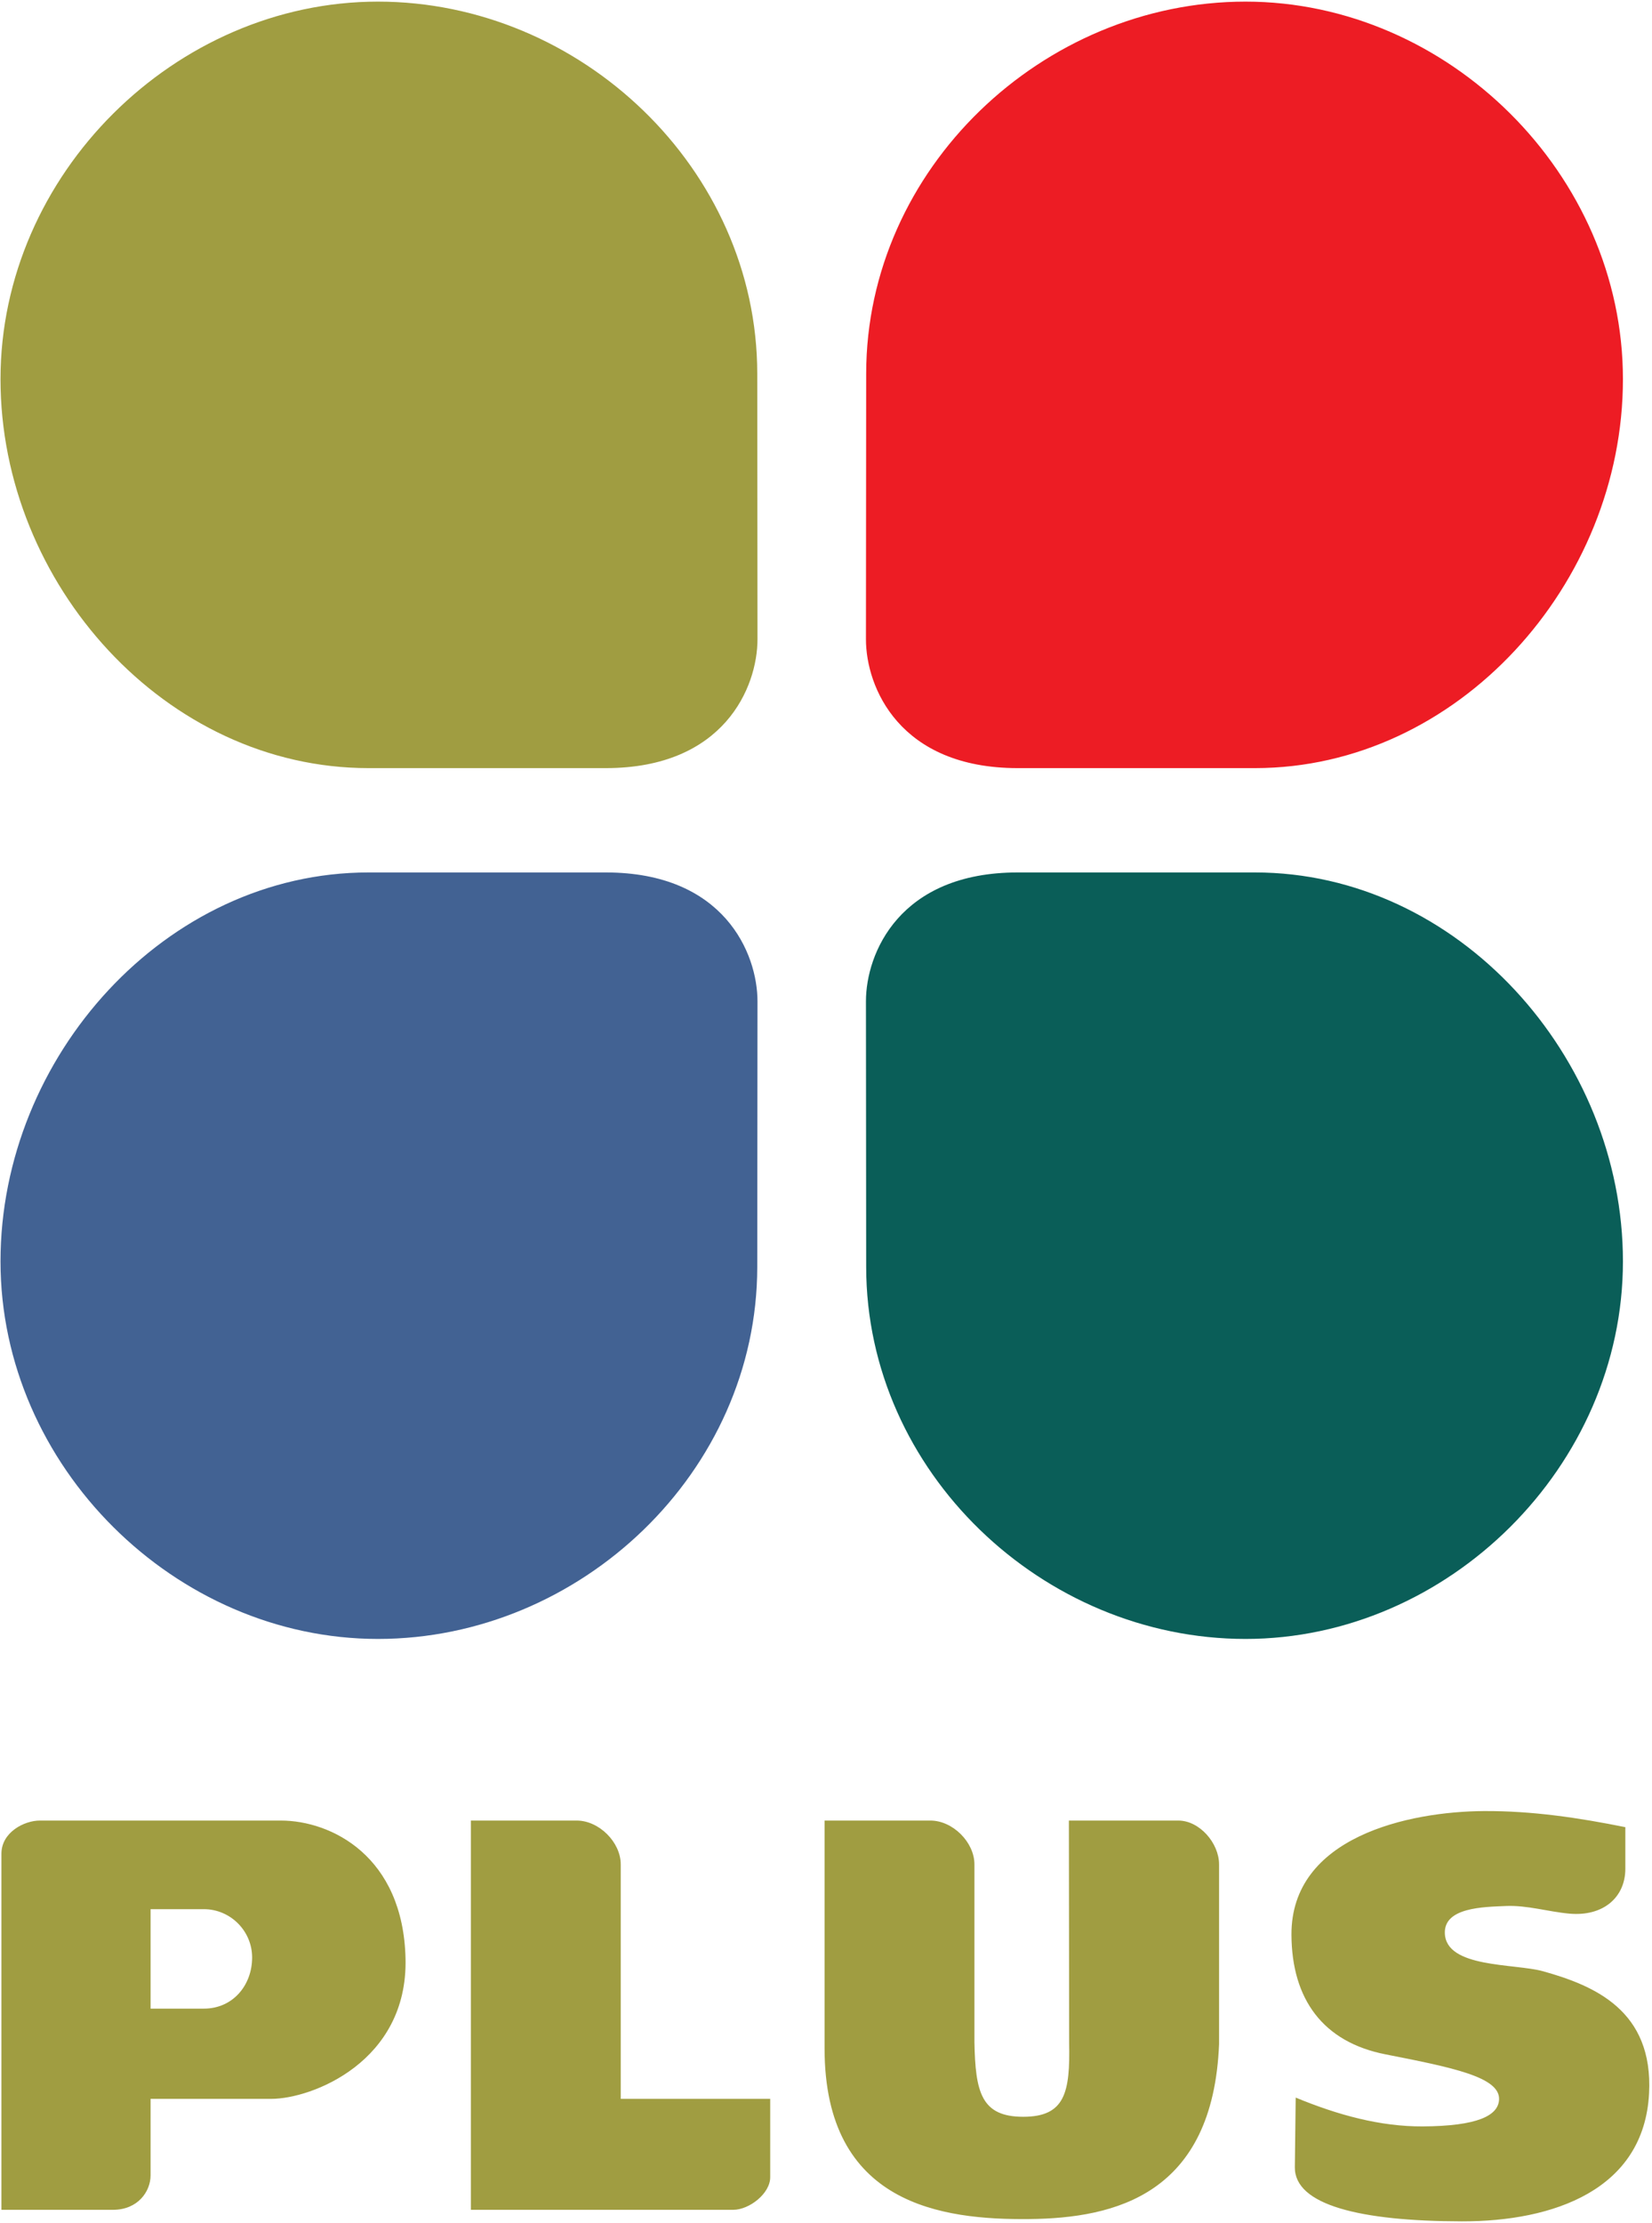
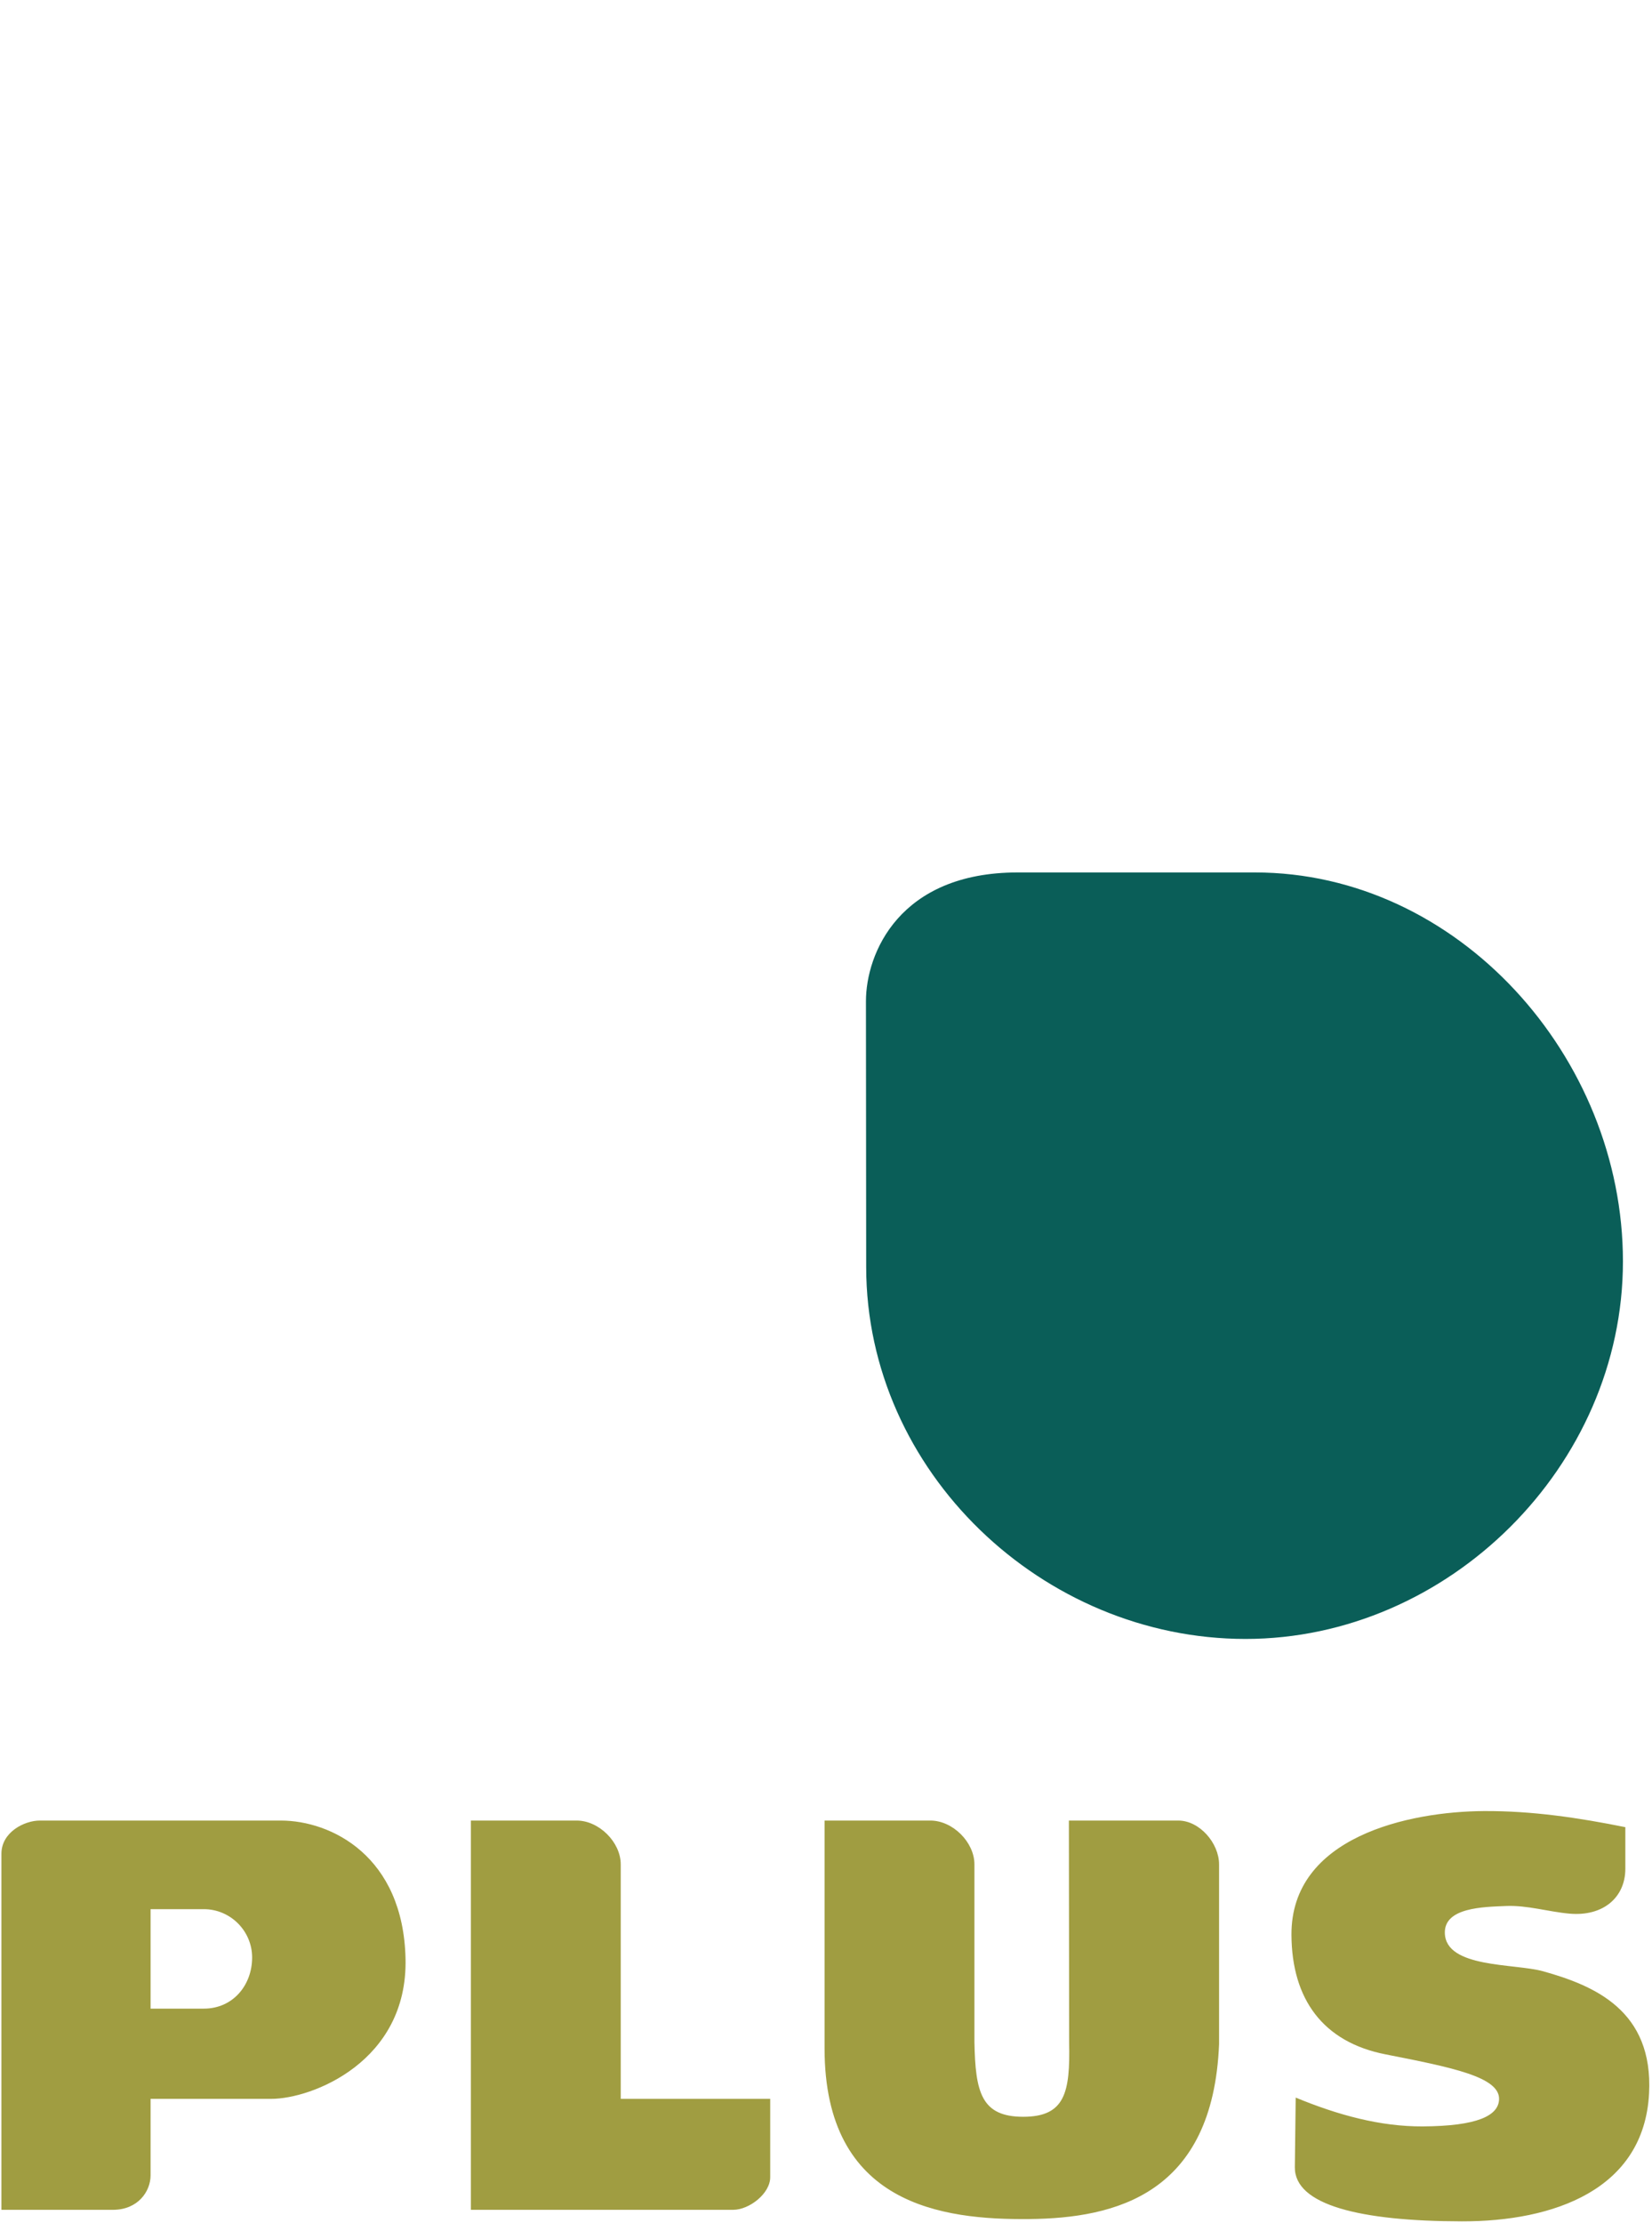
<svg xmlns="http://www.w3.org/2000/svg" width="100%" height="100%" viewBox="0 0 2367 3184" version="1.1" xml:space="preserve" style="fill-rule:evenodd;clip-rule:evenodd;stroke-linejoin:round;stroke-miterlimit:2;">
  <g transform="matrix(4.167,0,0,4.167,0,0)">
-     <path d="M13.676,625.788L96.559,625.788C113.856,625.788 138.683,637.959 139.443,673.341C140.204,708.724 107.208,721.45 93.288,721.45L51.773,721.45L51.773,747.758C51.773,753.253 47.434,759.591 38.83,759.591L0.489,759.591L0.489,637.198C0.489,629.767 8.397,625.788 13.676,625.788ZM51.773,656.247L70.088,656.247C79.222,656.247 86.694,663.72 86.694,672.853C86.694,682.377 80.092,690.436 70.088,690.436L51.773,690.436L51.773,656.247ZM161.911,625.788L198.297,625.788C205.955,625.788 213.438,633.205 213.438,640.862L213.438,721.45L264.833,721.45L264.833,748.384C264.833,754.052 257.579,759.591 252.111,759.591L161.911,759.591L161.911,625.788ZM283.526,625.788L319.913,625.788C327.571,625.788 335.054,633.205 335.054,640.862L335.054,701.914C335.378,719.088 337.344,727.611 351.839,727.61C366.333,727.608 367.964,719.082 367.621,702.157L367.533,625.788L405.141,625.788C412.465,625.788 419.172,633.539 419.172,640.862L419.172,702.645C417.08,754.238 383.61,762.48 353.858,762.766C324.106,763.052 283.526,757.991 283.526,704.111L283.526,625.788ZM558.868,628.06L558.868,642.338C558.868,652.183 551.258,658.822 539.636,657.781C532.29,657.124 525.15,654.845 517.782,655.159C510.101,655.485 496.553,655.632 496.802,664.483C497.143,676.563 520.789,674.85 530.603,677.596C548.174,682.513 568.508,691.031 567.027,719.555C565.303,752.749 534.143,763.611 502.63,763.554C467.689,763.49 445.068,757.962 445.228,744.905L445.519,721.012C460.088,727.034 474.648,731.004 489.227,730.919C508.085,730.811 515.275,727.197 515.451,721.595C515.694,713.935 499.371,710.657 476.406,706.151C454.932,701.937 444.173,687.223 444.062,665.066C443.894,631.337 484.487,622.682 510.206,622.524C526.864,622.423 542.99,624.856 558.868,628.06Z" style="fill:rgb(160,157,65);" />
-     <path d="M126.689,299.892L208.317,299.892C248.921,299.892 260.472,327.682 260.459,344.203L260.379,435.539C260.318,505.938 199.632,563.359 129.95,563.359C60.267,563.359 0.173,503.983 0.173,433.582C0.173,363.181 57.007,299.892 126.689,299.892Z" style="fill:rgb(66,98,147);" />
-     <path d="M126.689,264.024L208.317,264.024C248.921,264.024 260.472,236.234 260.459,219.713L260.379,128.378C260.318,57.978 199.632,0.558 129.95,0.558C60.267,0.558 0.173,59.933 0.173,130.335C0.173,200.736 57.007,264.024 126.689,264.024Z" style="fill:rgb(160,157,65);" />
-     <path d="M431.524,264.024L349.896,264.024C309.293,264.024 297.741,236.234 297.754,219.713L297.834,128.378C297.895,57.978 358.581,0.558 428.264,0.558C497.946,0.558 558.041,59.933 558.041,130.335C558.041,200.736 501.207,264.024 431.524,264.024Z" style="fill:rgb(237,28,36);" />
+     <path d="M13.676,625.788L96.559,625.788C113.856,625.788 138.683,637.959 139.443,673.341C140.204,708.724 107.208,721.45 93.288,721.45L51.773,721.45L51.773,747.758C51.773,753.253 47.434,759.591 38.83,759.591L0.489,759.591L0.489,637.198C0.489,629.767 8.397,625.788 13.676,625.788ZM51.773,656.247L70.088,656.247C79.222,656.247 86.694,663.72 86.694,672.853C86.694,682.377 80.092,690.436 70.088,690.436L51.773,690.436L51.773,656.247M161.911,625.788L198.297,625.788C205.955,625.788 213.438,633.205 213.438,640.862L213.438,721.45L264.833,721.45L264.833,748.384C264.833,754.052 257.579,759.591 252.111,759.591L161.911,759.591L161.911,625.788ZM283.526,625.788L319.913,625.788C327.571,625.788 335.054,633.205 335.054,640.862L335.054,701.914C335.378,719.088 337.344,727.611 351.839,727.61C366.333,727.608 367.964,719.082 367.621,702.157L367.533,625.788L405.141,625.788C412.465,625.788 419.172,633.539 419.172,640.862L419.172,702.645C417.08,754.238 383.61,762.48 353.858,762.766C324.106,763.052 283.526,757.991 283.526,704.111L283.526,625.788ZM558.868,628.06L558.868,642.338C558.868,652.183 551.258,658.822 539.636,657.781C532.29,657.124 525.15,654.845 517.782,655.159C510.101,655.485 496.553,655.632 496.802,664.483C497.143,676.563 520.789,674.85 530.603,677.596C548.174,682.513 568.508,691.031 567.027,719.555C565.303,752.749 534.143,763.611 502.63,763.554C467.689,763.49 445.068,757.962 445.228,744.905L445.519,721.012C460.088,727.034 474.648,731.004 489.227,730.919C508.085,730.811 515.275,727.197 515.451,721.595C515.694,713.935 499.371,710.657 476.406,706.151C454.932,701.937 444.173,687.223 444.062,665.066C443.894,631.337 484.487,622.682 510.206,622.524C526.864,622.423 542.99,624.856 558.868,628.06Z" style="fill:rgb(160,157,65);" />
    <path d="M431.524,299.892L349.896,299.892C309.293,299.892 297.741,327.682 297.754,344.203L297.834,435.539C297.895,505.938 358.581,563.359 428.264,563.359C497.946,563.359 558.041,503.983 558.041,433.582C558.041,363.181 501.207,299.892 431.524,299.892Z" style="fill:rgb(10,94,88);" />
  </g>
</svg>